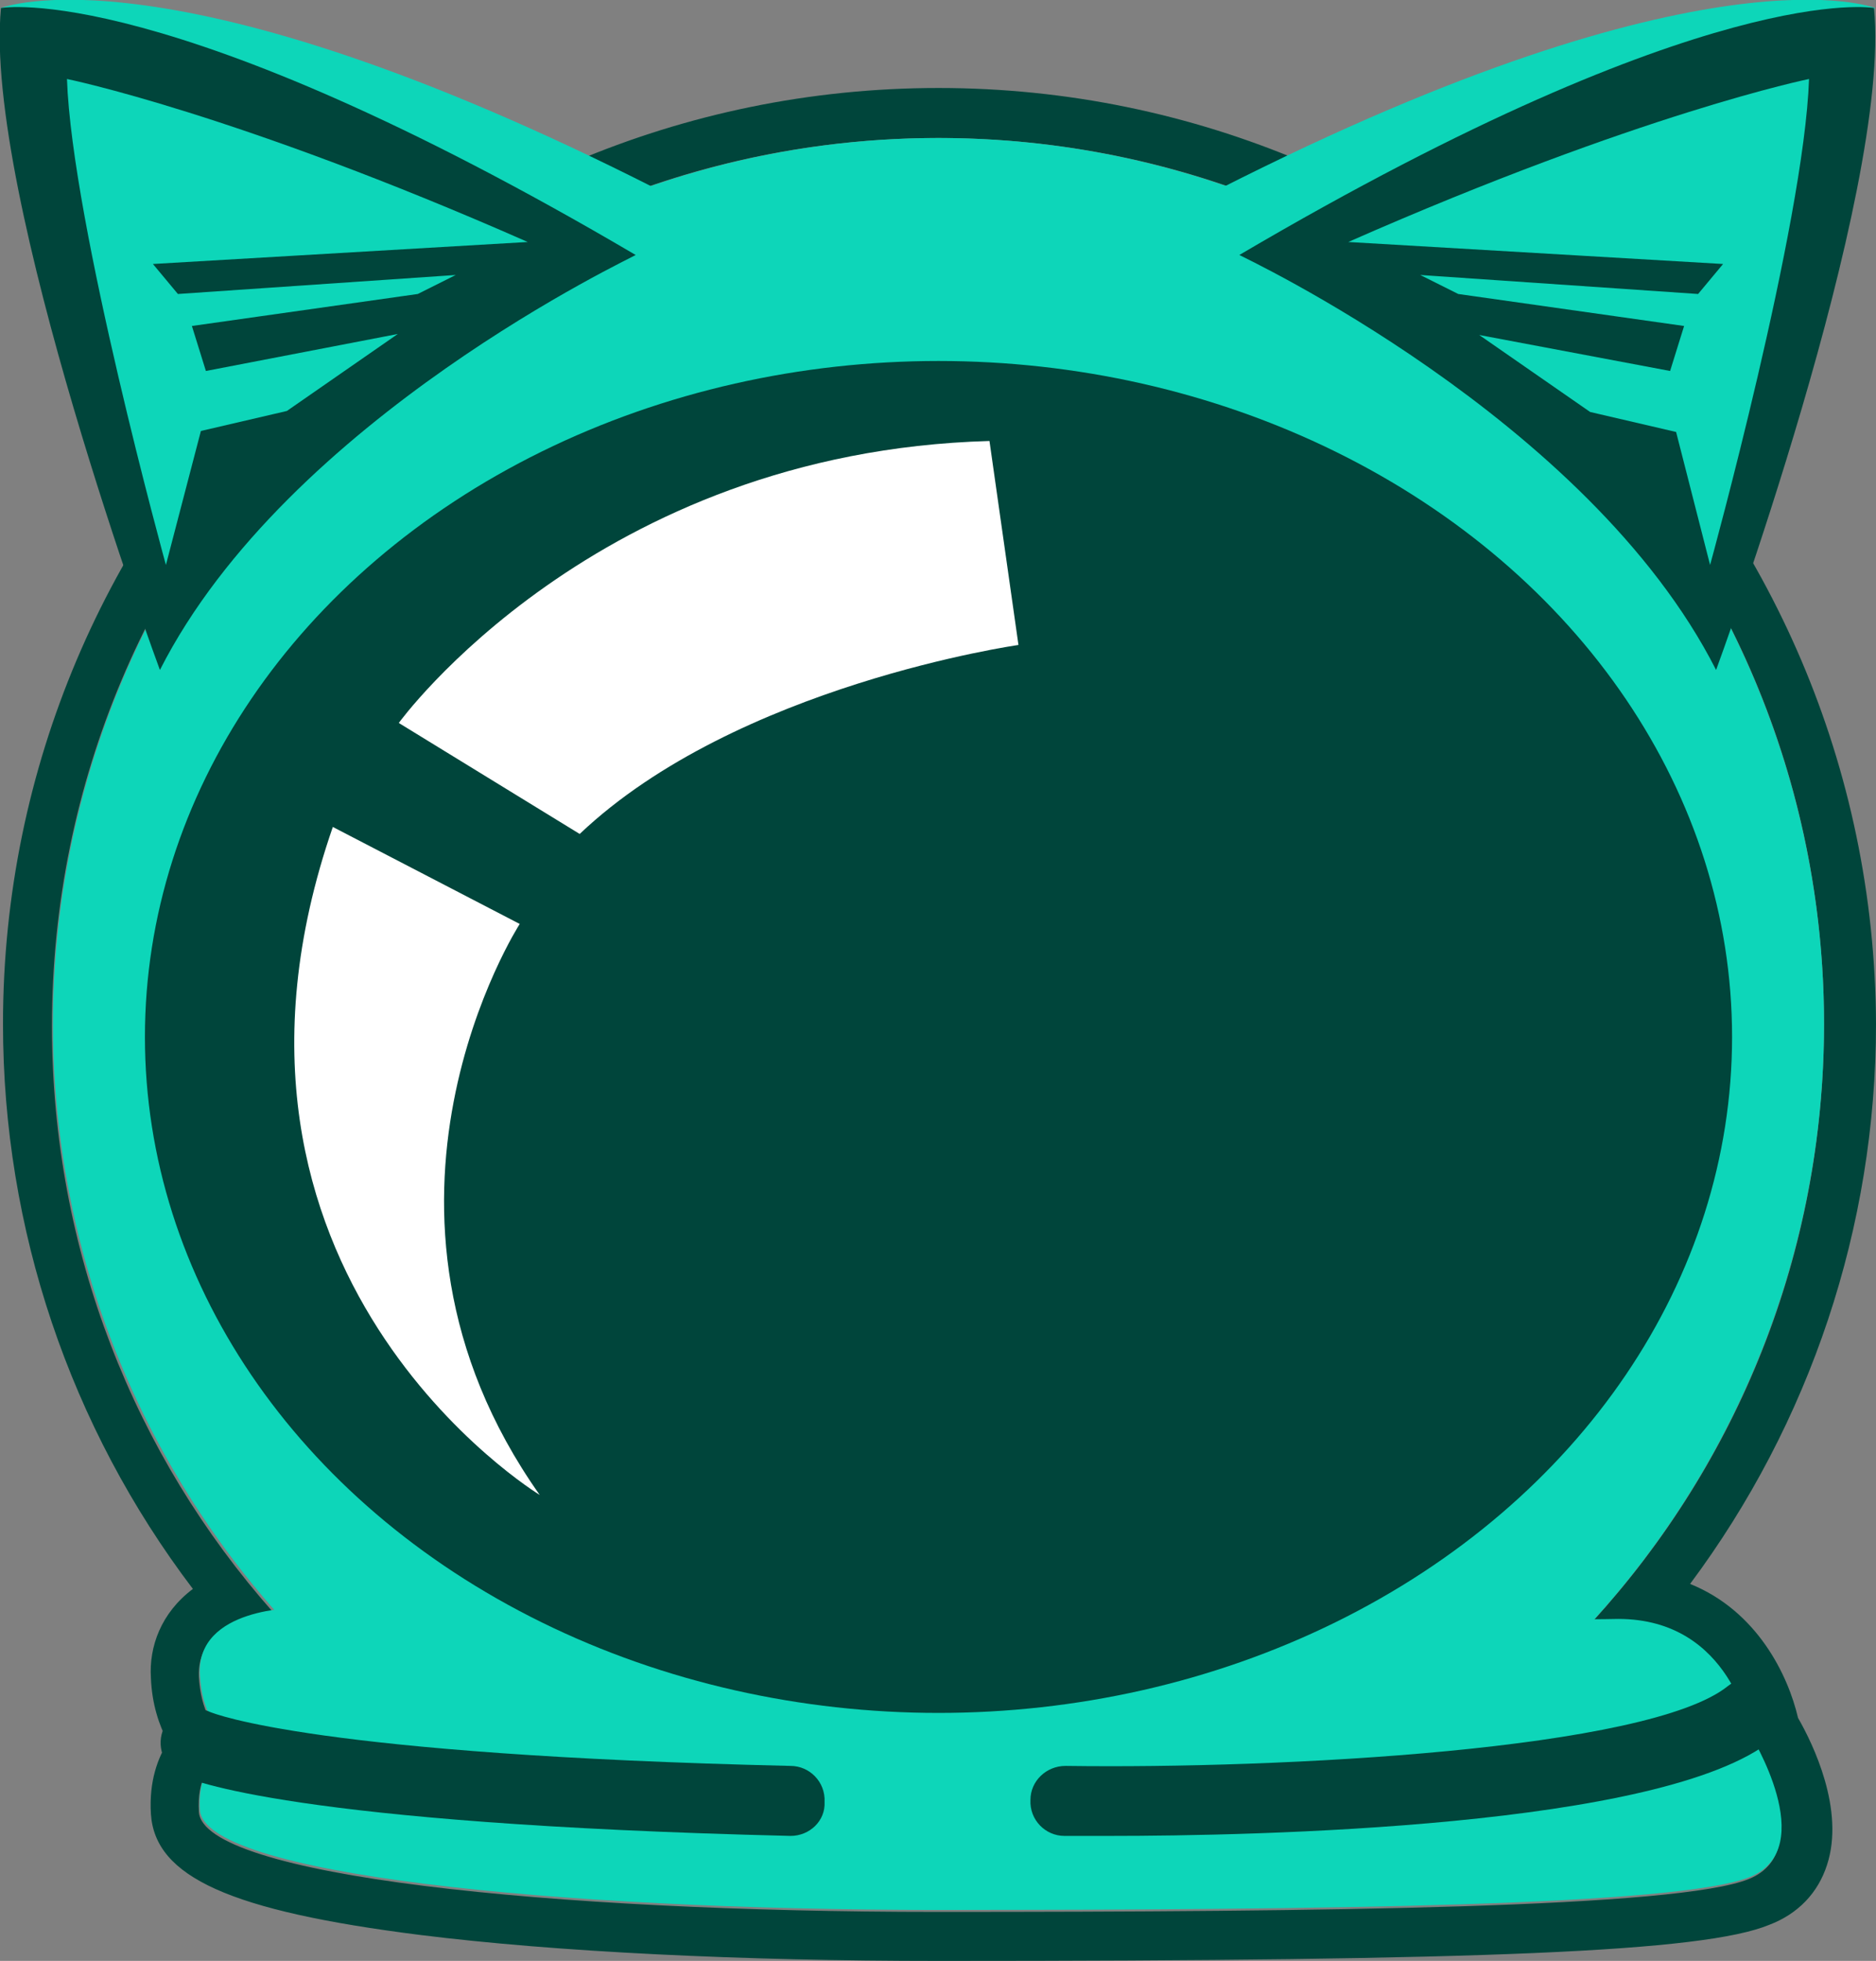
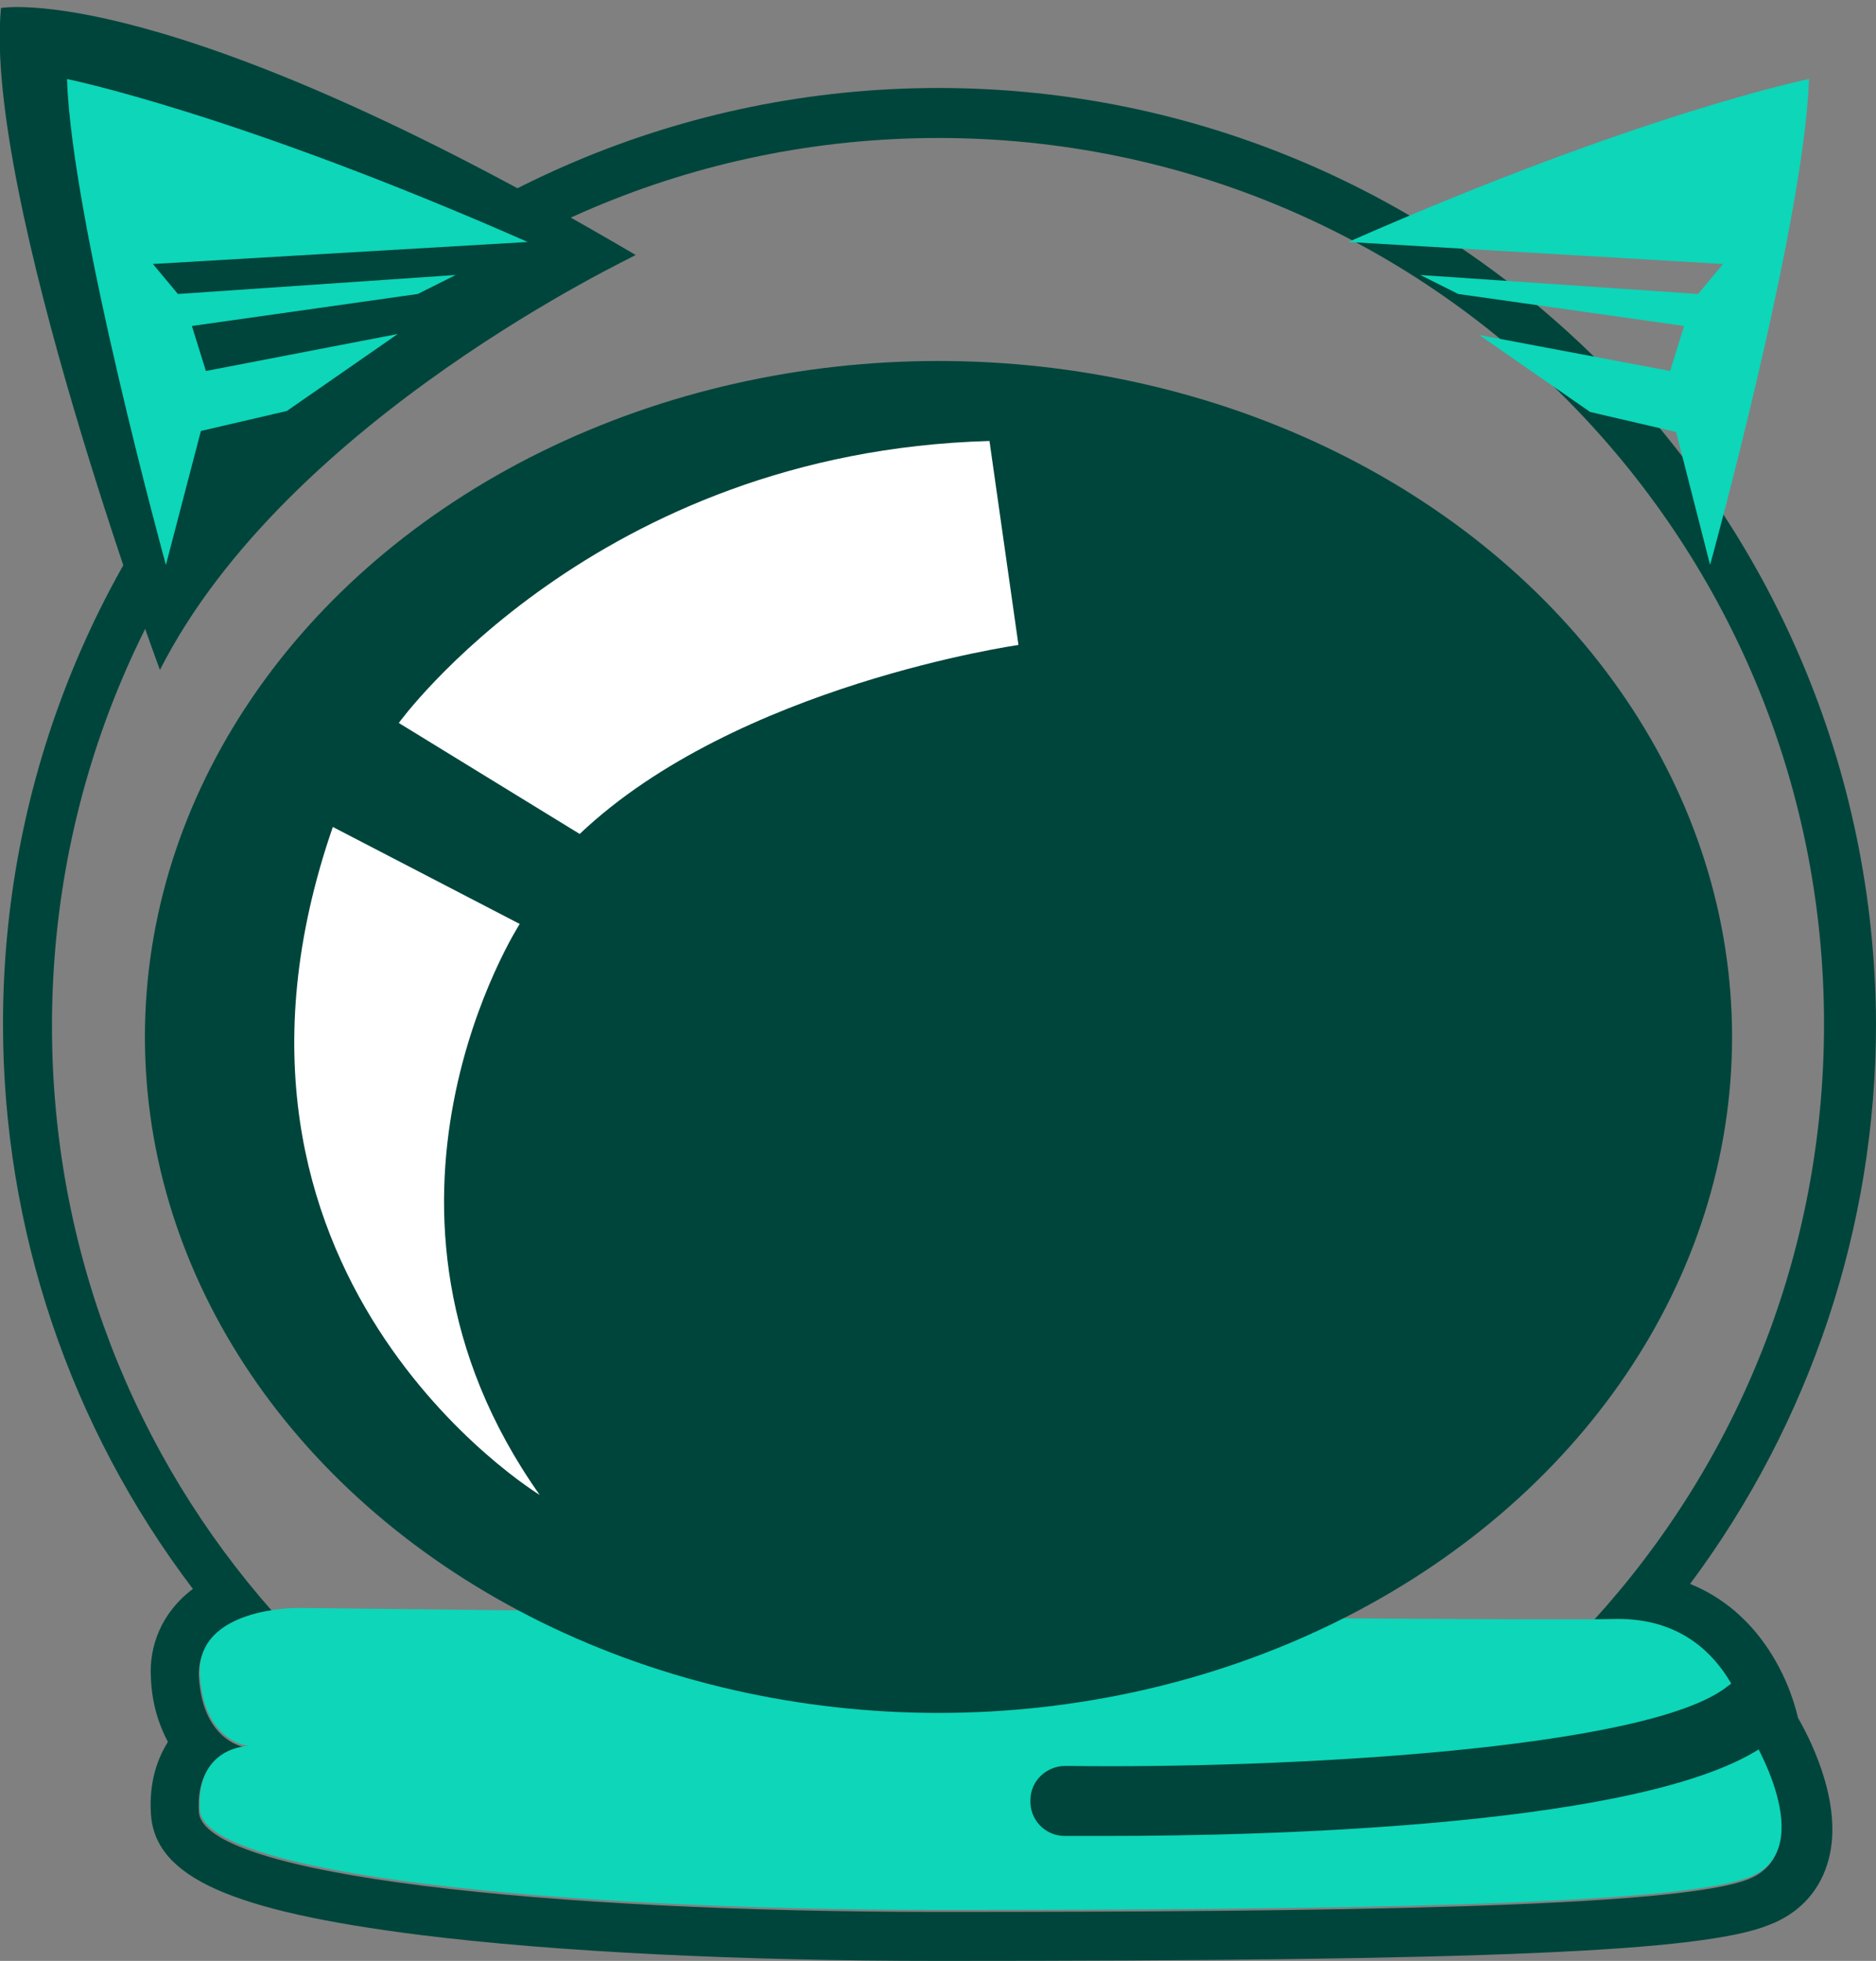
<svg xmlns="http://www.w3.org/2000/svg" version="1.1" x="0px" y="0px" viewBox="0 0 187.7 196.1" style="enable-background:new 0 0 187.7 196.1;" xml:space="preserve">
  <rect x="0" y="0" width="187.7" height="196.1" fill="#808080" stroke="none" />
  <style type="text/css">
	.st0{fill:#00453B;}
	.st1{fill:#0DD6B9;}
	.st2{fill:#FFFFFF;}
</style>
  <g>
    <path class="st0" d="M93.9,13.8c49,0,88.6,39.7,88.6,88.6c0,23-8.7,43.9-23.1,59.7c0.5,0,1,0,1.3,0c0.4,0,0.8,0,1.1,0   c0,0,0.1,0,0.1,0c11.3,0,13.1,11.5,13.1,11.5s7.1,11.4,0,14.3c-7.1,2.9-42.4,3.3-81.2,3.3s-73.5-3.6-73.9-10   c-0.4-6.4,4.9-6.4,4.9-6.4s-4.5-0.4-4.9-7.1c-0.2-4.6,4.4-6,7.4-6.5c-13.8-15.6-22.1-36.1-22.1-58.6C5.2,53.5,44.9,13.8,93.9,13.8    M93.9,8.8c-51.6,0-93.6,42-93.6,93.6c0,20.5,6.7,40.3,19,56.5c-3.2,2.4-4.4,5.8-4.2,8.9c0.1,2.6,0.8,4.7,1.7,6.4   c-1,1.6-1.9,3.9-1.7,7.2c0.4,6.3,7.9,9.7,26.9,12.1c13.6,1.7,32.1,2.6,52,2.6c54.6,0,76.4-0.9,83-3.6c2.9-1.1,4.9-3.2,5.8-6   c1.8-5.5-1.4-12.1-2.9-14.7c-1-4.3-4.1-10.7-10.8-13.4c12-16.1,18.6-35.7,18.6-56C187.5,50.8,145.5,8.8,93.9,8.8L93.9,8.8z" />
    <path class="st1" d="M29.8,160.8c0,0-10.2-0.1-9.8,6.7s4.9,7.1,4.9,7.1s-5.3,0-4.9,6.4c0.4,6.4,35.2,10,73.9,10s74-0.4,81.2-3.3   c7.1-2.9,0-14.3,0-14.3s-1.8-11.5-13.2-11.5C150.4,162.2,29.8,160.8,29.8,160.8z" />
-     <circle class="st1" cx="93.9" cy="102.4" r="88.6" />
    <ellipse class="st0" cx="93.9" cy="103.7" rx="79.4" ry="67.6" />
-     <path class="st1" d="M0.1,0.8c0,0,16.7-6.7,65.6,18.1l-2.1,6.6L23.4,37.7L0.1,0.8z" />
    <path class="st0" d="M16,67C16,67-1.7,19.3,0.1,0.8c0,0,16.4-3,63.5,24.7C63.6,25.6,28.8,41.8,16,67z" />
    <path class="st1" d="M16.6,56.5c0,0-9.4-34.1-9.9-48.6c0,0,16.8,3.4,46.1,16.3l-37.5,2.2l2.5,3l27.8-1.9l-3.8,1.9l-22.6,3.2   l1.4,4.5l19.2-3.7l-11.1,7.7l-8.6,2L16.6,56.5z" />
-     <path class="st1" d="M187.6,0.8c0,0-16.7-6.7-65.6,18.1l2.1,6.6l40.2,12.1L187.6,0.8z" />
-     <path class="st0" d="M171.7,67c0,0,17.6-47.7,15.8-66.2c0,0-16.4-3-63.5,24.7C124.1,25.6,158.9,41.8,171.7,67z" />
    <path class="st1" d="M171.1,56.5c0,0,9.4-34.1,9.9-48.6c0,0-16.8,3.4-46.1,16.3l37.5,2.2l-2.5,3l-27.8-1.9l3.8,1.9l22.6,3.2   l-1.4,4.5L148,33.5l11.1,7.7l8.6,2L171.1,56.5z" />
    <path class="st2" d="M39.9,72.3c0,0,19.6-27.1,59.1-28.2l2.9,20.4c0,0-28.2,4-43.9,18.9L39.9,72.3z" />
    <path class="st2" d="M33.3,82.7L52,92.4c0,0-18.3,28.4,2,57.1C54,149.5,17.8,127.5,33.3,82.7z" />
-     <path class="st0" d="M79.1,183.6C79.1,183.6,79.1,183.6,79.1,183.6c-49.8-1.2-60.1-5.6-61.1-6.1c-1.7-0.9-2.4-3-1.6-4.7   c0.8-1.7,2.9-2.4,4.6-1.6c0.5,0.2,10.7,4.3,58.1,5.4c1.9,0,3.5,1.6,3.4,3.6C82.6,182.1,81,183.6,79.1,183.6z" />
    <path class="st0" d="M111,183.6c-2.2,0-3.7,0-4.5,0c-1.9,0-3.5-1.6-3.4-3.6c0-1.9,1.6-3.4,3.5-3.4c0,0,0,0,0.1,0   c21.4,0.3,58.3-1.6,66.2-8c1.5-1.2,3.7-1,4.9,0.5c1.2,1.5,1,3.7-0.5,4.9C166.4,182.8,125.4,183.6,111,183.6z" />
  </g>
</svg>